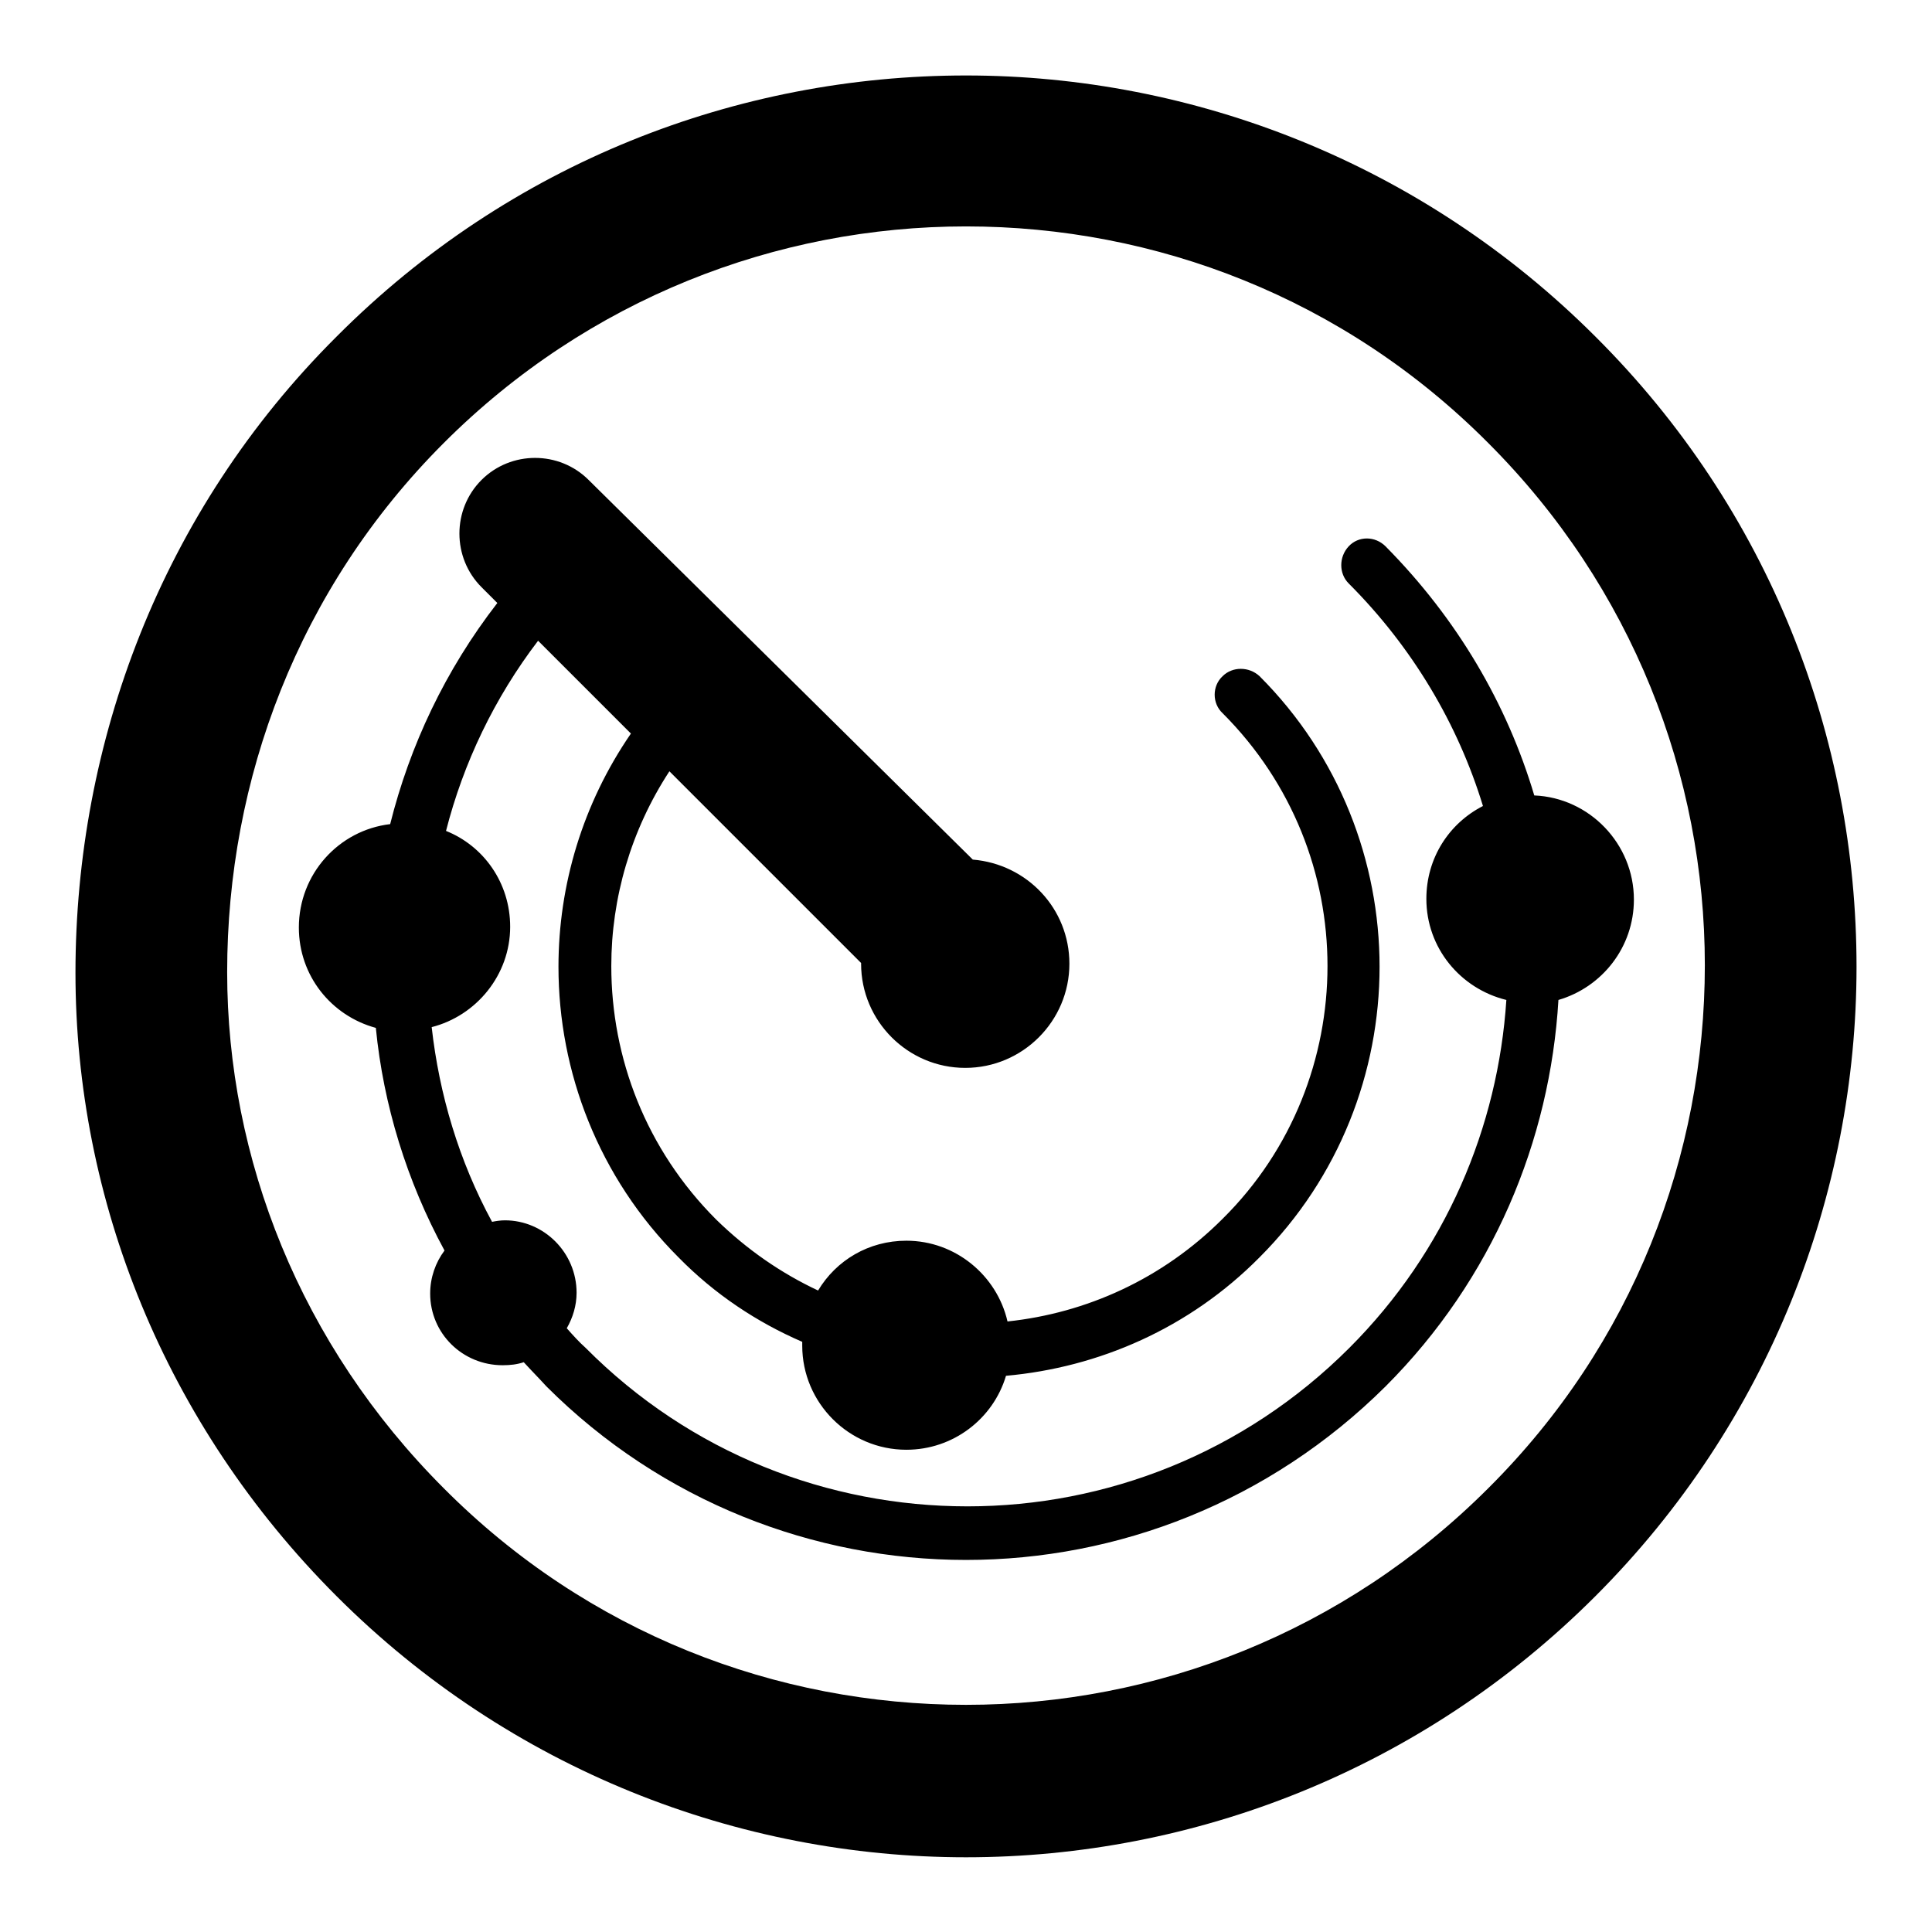
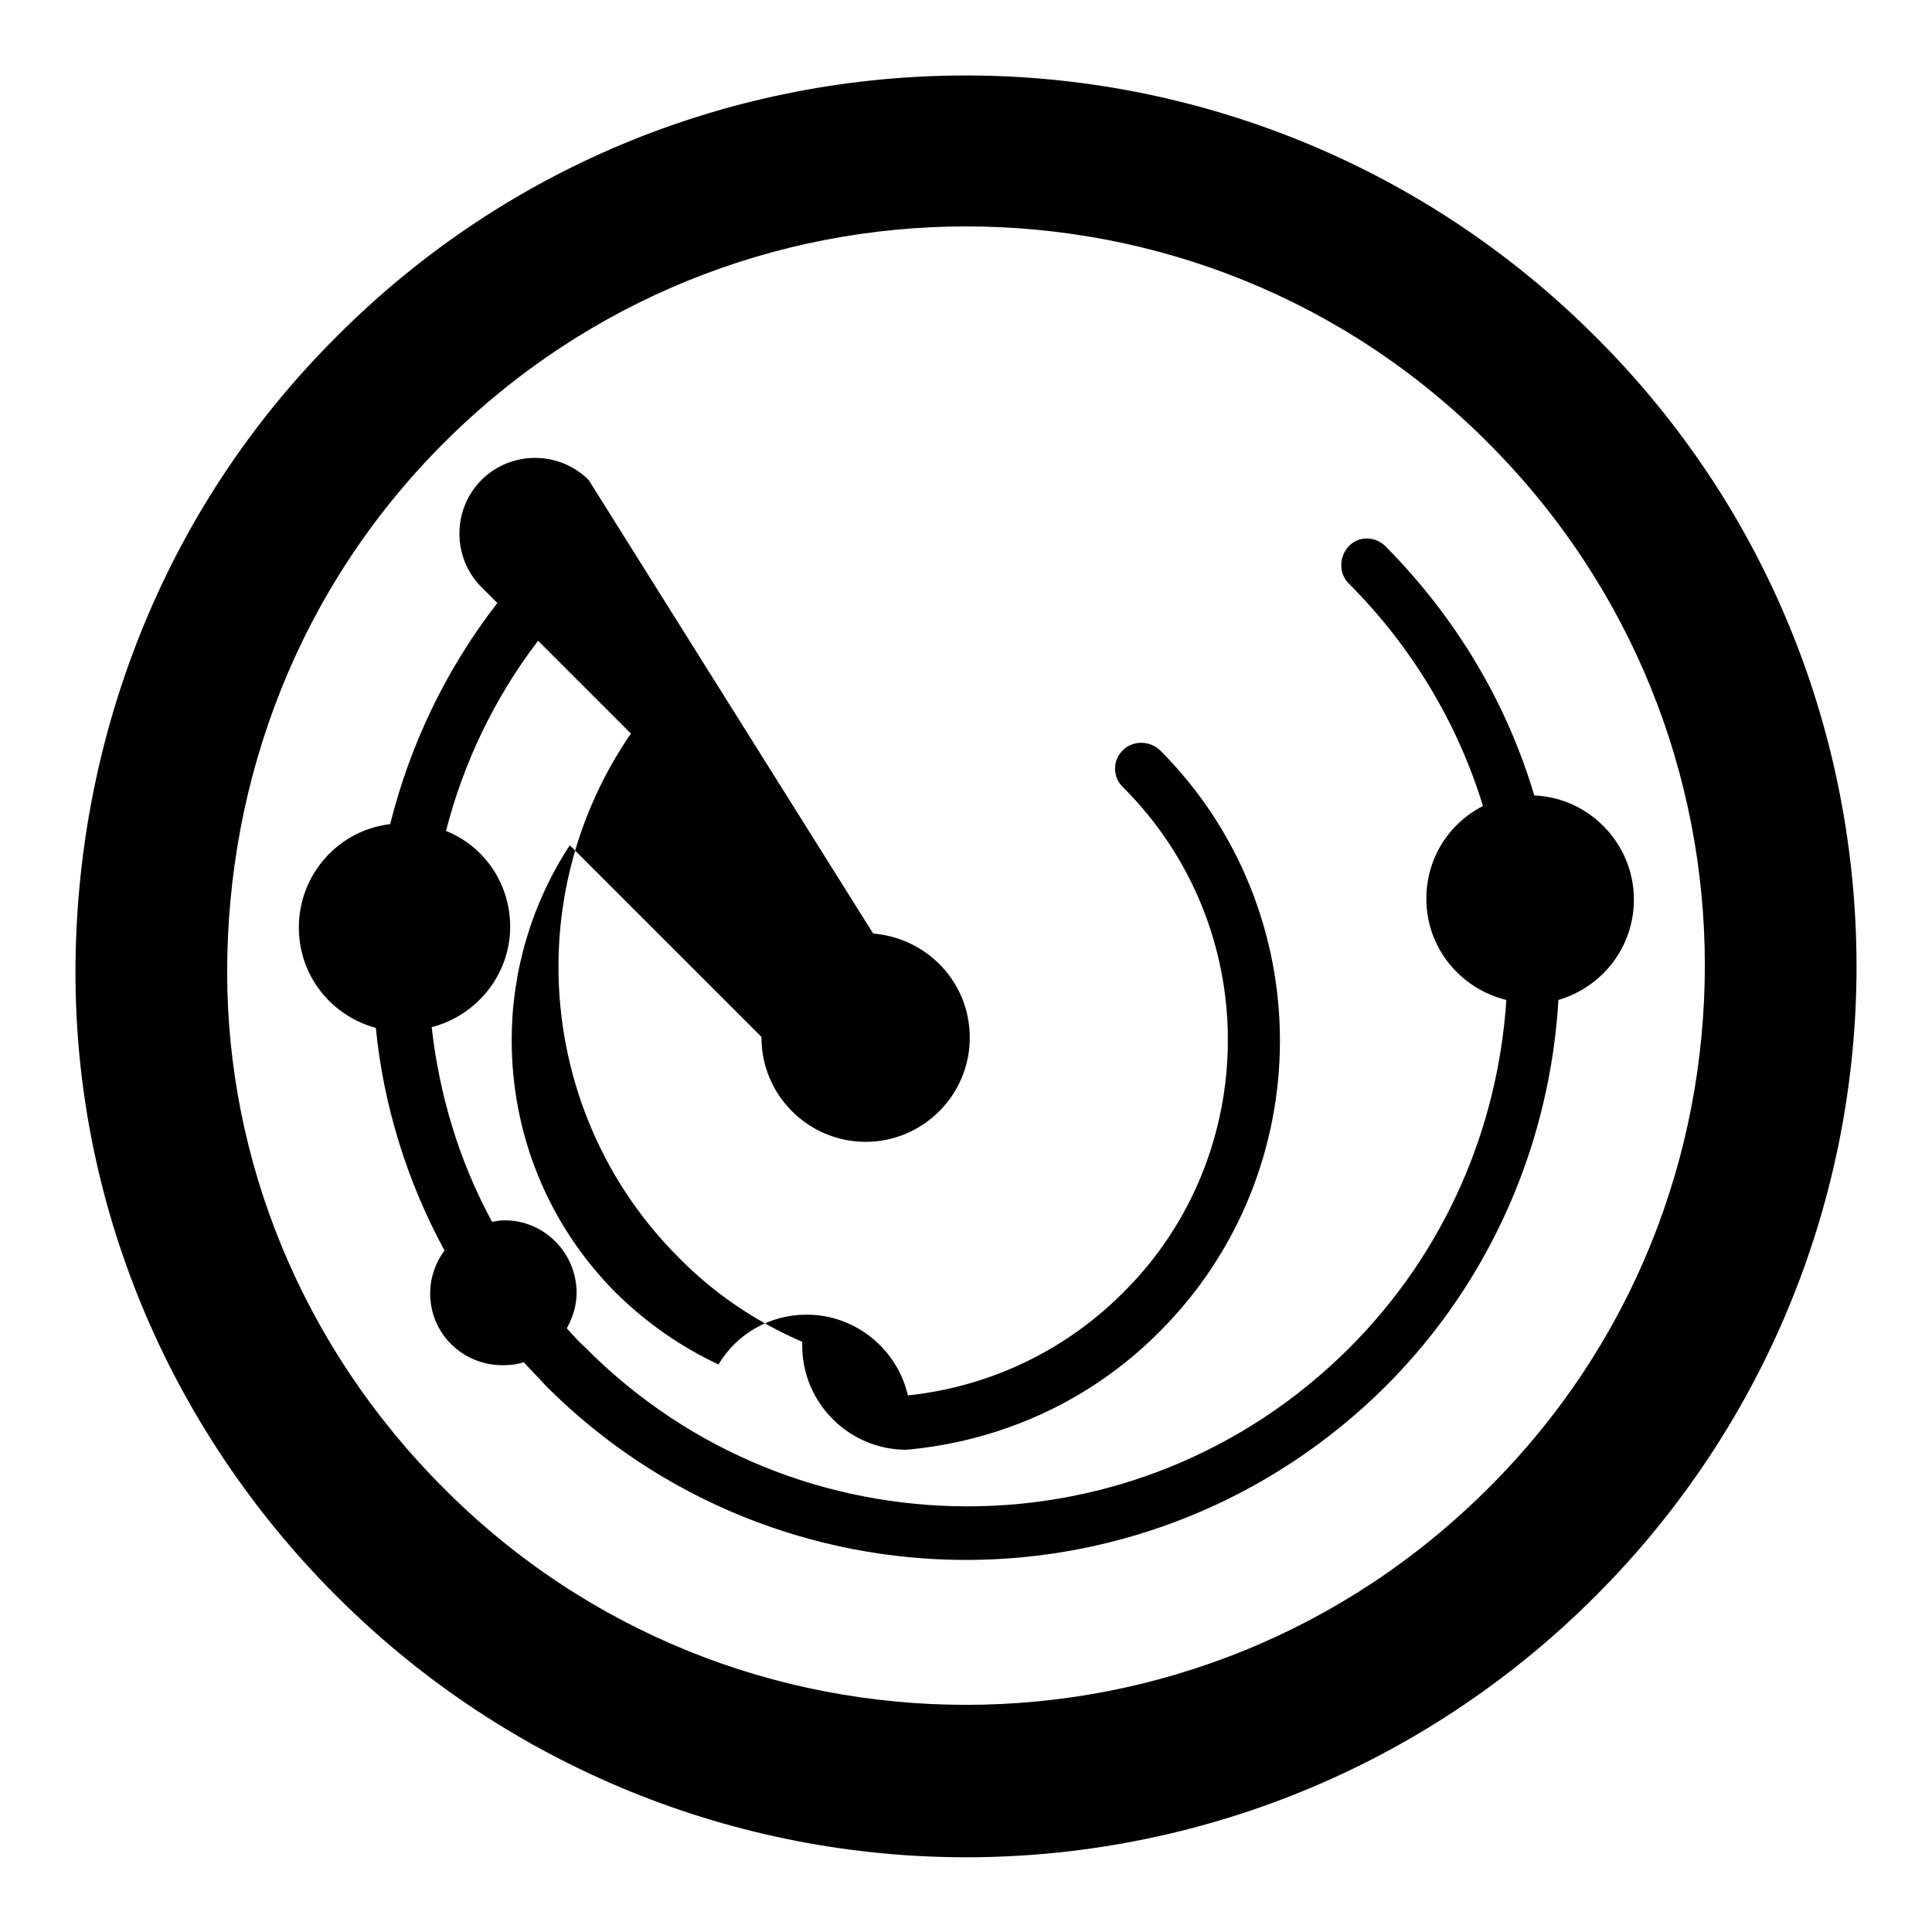
<svg xmlns="http://www.w3.org/2000/svg" version="1.1" x="0px" y="0px" viewBox="0 0 256 256" enable-background="new 0 0 256 256" xml:space="preserve">
  <g>
    <g>
-       <path fill="#000000" d="M211.4,44.6c-23-23-53.3-34.6-83.4-34.6c-30.2,0-60.4,11.5-83.4,34.6C21.3,67.8,10,98.5,10,128.9c0,30,11.8,59.8,34.6,82.6c23,23,53.3,34.6,83.4,34.6h0c30.2,0,60.4-11.6,83.4-34.6c23-23,34.6-53.3,34.6-83.4C246,97.8,234.5,67.6,211.4,44.6z M197.2,197.2c-19.1,19.1-44.1,28.7-69.2,28.7c-25.1,0-50.1-9.5-69.2-28.7c-19-19-28.7-43.7-28.7-68.4c0-25.5,9.4-50.8,28.7-70.1c19.1-19.1,44.1-28.7,69.2-28.7c25.1,0,50.1,9.5,69.2,28.7c19.1,19.1,28.7,44.1,28.7,69.2C225.9,153.1,216.4,178.1,197.2,197.2z M203.3,105.4c-3.6-12.1-10.2-23.4-19.7-33c-1.4-1.4-3.6-1.4-4.9,0c-1.3,1.4-1.3,3.6,0,4.9c8.5,8.5,14.5,18.7,17.8,29.5c-4.5,2.3-7.5,6.9-7.5,12.3c0,6.5,4.5,11.9,10.6,13.4c-1.1,16.8-8,33.3-20.8,46.1c-14,14-32.3,21-50.6,21c-18.4,0-36.7-7-50.6-21c-0.9-0.8-1.7-1.7-2.5-2.6c0.8-1.4,1.3-3,1.3-4.7c0-5.3-4.3-9.6-9.5-9.6c-0.6,0-1.2,0.1-1.7,0.2c-4.4-8.1-7-16.9-8-25.8c5.9-1.5,10.4-6.9,10.4-13.3c0-5.8-3.5-10.7-8.5-12.7c2.3-9,6.4-17.6,12.2-25.2l12.3,12.3c-6.4,9.3-9.6,20.1-9.6,30.9c0,13.9,5.3,27.9,15.9,38.5c4.8,4.9,10.4,8.6,16.4,11.2c0,0.2,0,0.3,0,0.5c0,7.6,6.2,13.8,13.8,13.8c6.2,0,11.5-4.1,13.2-9.8c12.3-1.1,24.3-6.3,33.6-15.7c10.6-10.6,15.9-24.6,15.9-38.5c0-13.9-5.3-27.9-15.9-38.5c-1.4-1.3-3.6-1.3-4.9,0c-1.4,1.3-1.4,3.6,0,4.9c9.3,9.3,13.9,21.4,13.9,33.5c0,12.1-4.6,24.3-13.9,33.5c-8,8-18.1,12.5-28.5,13.6c-1.4-6.1-6.9-10.7-13.4-10.7c-5,0-9.3,2.6-11.7,6.6c-4.9-2.3-9.4-5.4-13.5-9.4c-9.3-9.3-13.9-21.4-13.9-33.6c0-9,2.6-18,7.7-25.8l25.4,25.4c0,0,0,0.1,0,0.1c0,7.6,6.2,13.8,13.8,13.8c7.6,0,13.8-6.2,13.8-13.8c0-7.3-5.6-13.2-12.8-13.8L78,63.6c-3.9-3.9-10.3-3.9-14.2,0c-3.9,3.9-3.9,10.3,0,14.2l2.1,2.1c-6.9,8.9-11.6,18.9-14.2,29.3c-6.8,0.8-12.1,6.6-12.1,13.7c0,6.4,4.3,11.7,10.2,13.3c1,10.2,4.1,20.3,9.1,29.5c-1.2,1.6-1.9,3.6-1.9,5.7c0,5.3,4.3,9.5,9.6,9.5c1,0,1.9-0.1,2.8-0.4c1,1.1,2,2.1,3,3.2c15.3,15.3,35.5,23,55.6,23c20.1,0,40.2-7.7,55.6-23c14.2-14.2,21.8-32.6,22.9-51.2c5.8-1.7,10-7,10-13.3C216.5,111.8,210.6,105.7,203.3,105.4z" />
+       <path fill="#000000" d="M211.4,44.6c-23-23-53.3-34.6-83.4-34.6c-30.2,0-60.4,11.5-83.4,34.6C21.3,67.8,10,98.5,10,128.9c0,30,11.8,59.8,34.6,82.6c23,23,53.3,34.6,83.4,34.6h0c30.2,0,60.4-11.6,83.4-34.6c23-23,34.6-53.3,34.6-83.4C246,97.8,234.5,67.6,211.4,44.6z M197.2,197.2c-19.1,19.1-44.1,28.7-69.2,28.7c-25.1,0-50.1-9.5-69.2-28.7c-19-19-28.7-43.7-28.7-68.4c0-25.5,9.4-50.8,28.7-70.1c19.1-19.1,44.1-28.7,69.2-28.7c25.1,0,50.1,9.5,69.2,28.7c19.1,19.1,28.7,44.1,28.7,69.2C225.9,153.1,216.4,178.1,197.2,197.2z M203.3,105.4c-3.6-12.1-10.2-23.4-19.7-33c-1.4-1.4-3.6-1.4-4.9,0c-1.3,1.4-1.3,3.6,0,4.9c8.5,8.5,14.5,18.7,17.8,29.5c-4.5,2.3-7.5,6.9-7.5,12.3c0,6.5,4.5,11.9,10.6,13.4c-1.1,16.8-8,33.3-20.8,46.1c-14,14-32.3,21-50.6,21c-18.4,0-36.7-7-50.6-21c-0.9-0.8-1.7-1.7-2.5-2.6c0.8-1.4,1.3-3,1.3-4.7c0-5.3-4.3-9.6-9.5-9.6c-0.6,0-1.2,0.1-1.7,0.2c-4.4-8.1-7-16.9-8-25.8c5.9-1.5,10.4-6.9,10.4-13.3c0-5.8-3.5-10.7-8.5-12.7c2.3-9,6.4-17.6,12.2-25.2l12.3,12.3c-6.4,9.3-9.6,20.1-9.6,30.9c0,13.9,5.3,27.9,15.9,38.5c4.8,4.9,10.4,8.6,16.4,11.2c0,0.2,0,0.3,0,0.5c0,7.6,6.2,13.8,13.8,13.8c12.3-1.1,24.3-6.3,33.6-15.7c10.6-10.6,15.9-24.6,15.9-38.5c0-13.9-5.3-27.9-15.9-38.5c-1.4-1.3-3.6-1.3-4.9,0c-1.4,1.3-1.4,3.6,0,4.9c9.3,9.3,13.9,21.4,13.9,33.5c0,12.1-4.6,24.3-13.9,33.5c-8,8-18.1,12.5-28.5,13.6c-1.4-6.1-6.9-10.7-13.4-10.7c-5,0-9.3,2.6-11.7,6.6c-4.9-2.3-9.4-5.4-13.5-9.4c-9.3-9.3-13.9-21.4-13.9-33.6c0-9,2.6-18,7.7-25.8l25.4,25.4c0,0,0,0.1,0,0.1c0,7.6,6.2,13.8,13.8,13.8c7.6,0,13.8-6.2,13.8-13.8c0-7.3-5.6-13.2-12.8-13.8L78,63.6c-3.9-3.9-10.3-3.9-14.2,0c-3.9,3.9-3.9,10.3,0,14.2l2.1,2.1c-6.9,8.9-11.6,18.9-14.2,29.3c-6.8,0.8-12.1,6.6-12.1,13.7c0,6.4,4.3,11.7,10.2,13.3c1,10.2,4.1,20.3,9.1,29.5c-1.2,1.6-1.9,3.6-1.9,5.7c0,5.3,4.3,9.5,9.6,9.5c1,0,1.9-0.1,2.8-0.4c1,1.1,2,2.1,3,3.2c15.3,15.3,35.5,23,55.6,23c20.1,0,40.2-7.7,55.6-23c14.2-14.2,21.8-32.6,22.9-51.2c5.8-1.7,10-7,10-13.3C216.5,111.8,210.6,105.7,203.3,105.4z" />
    </g>
  </g>
</svg>